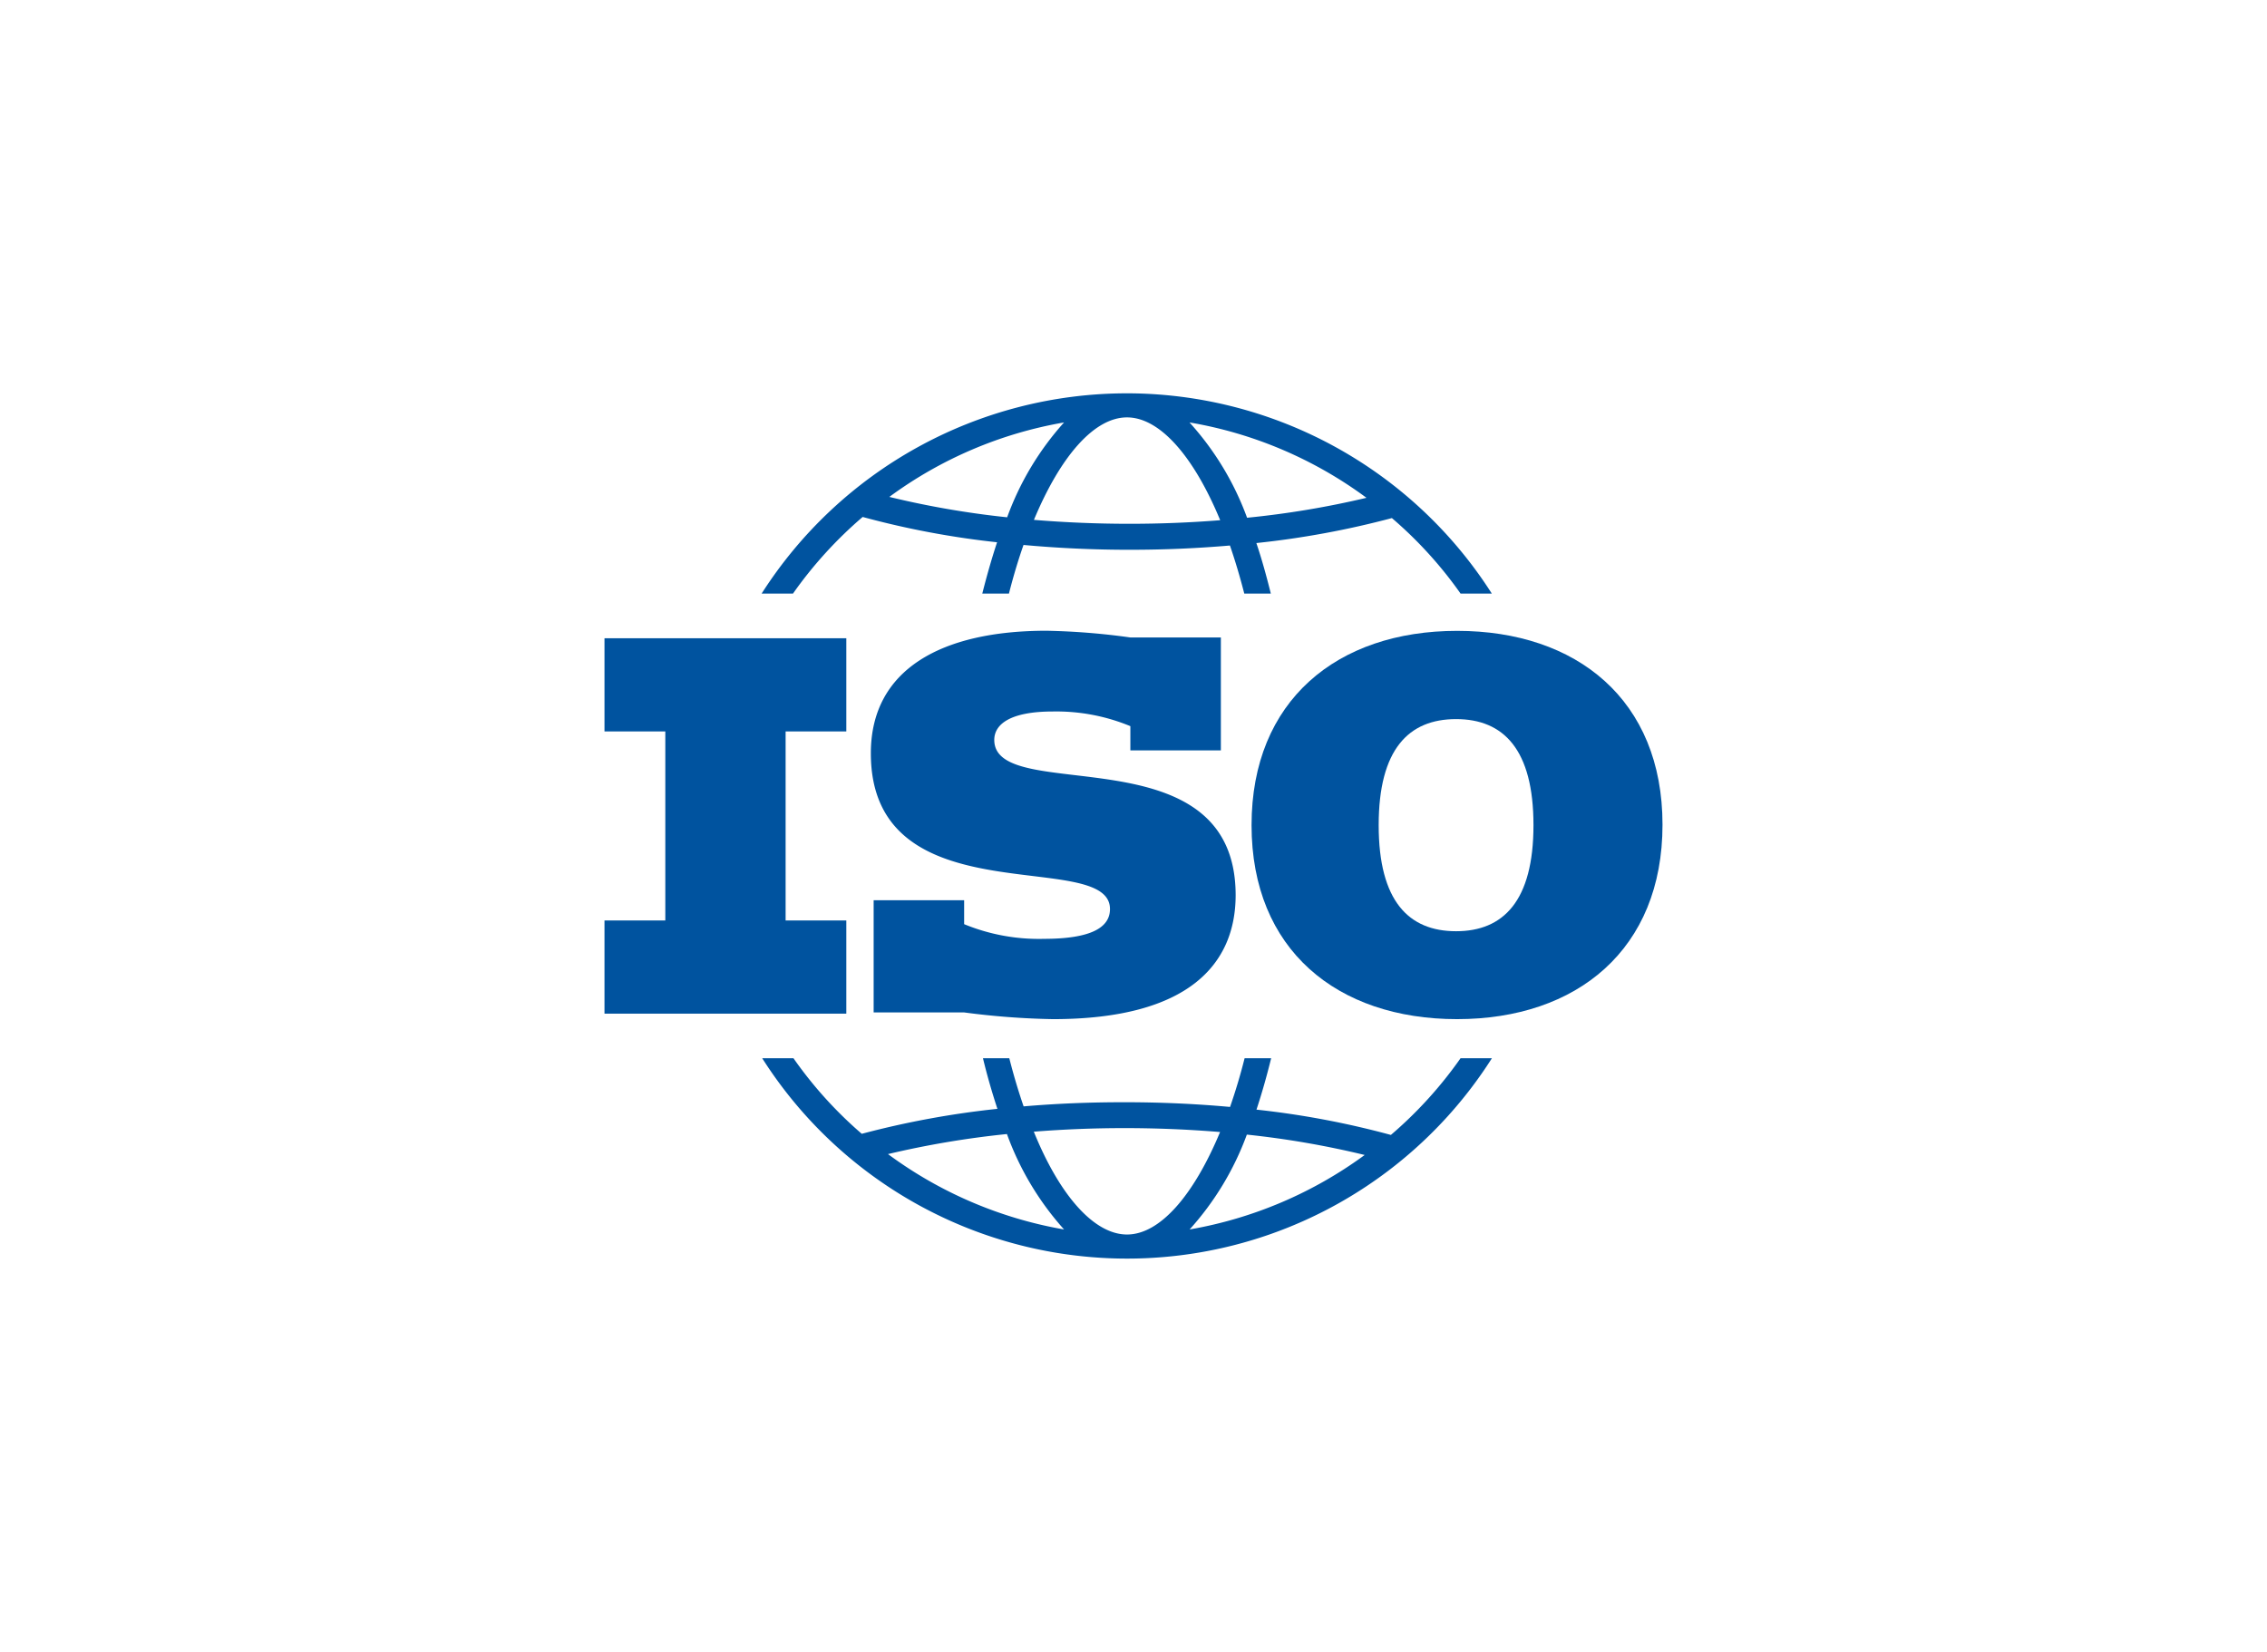
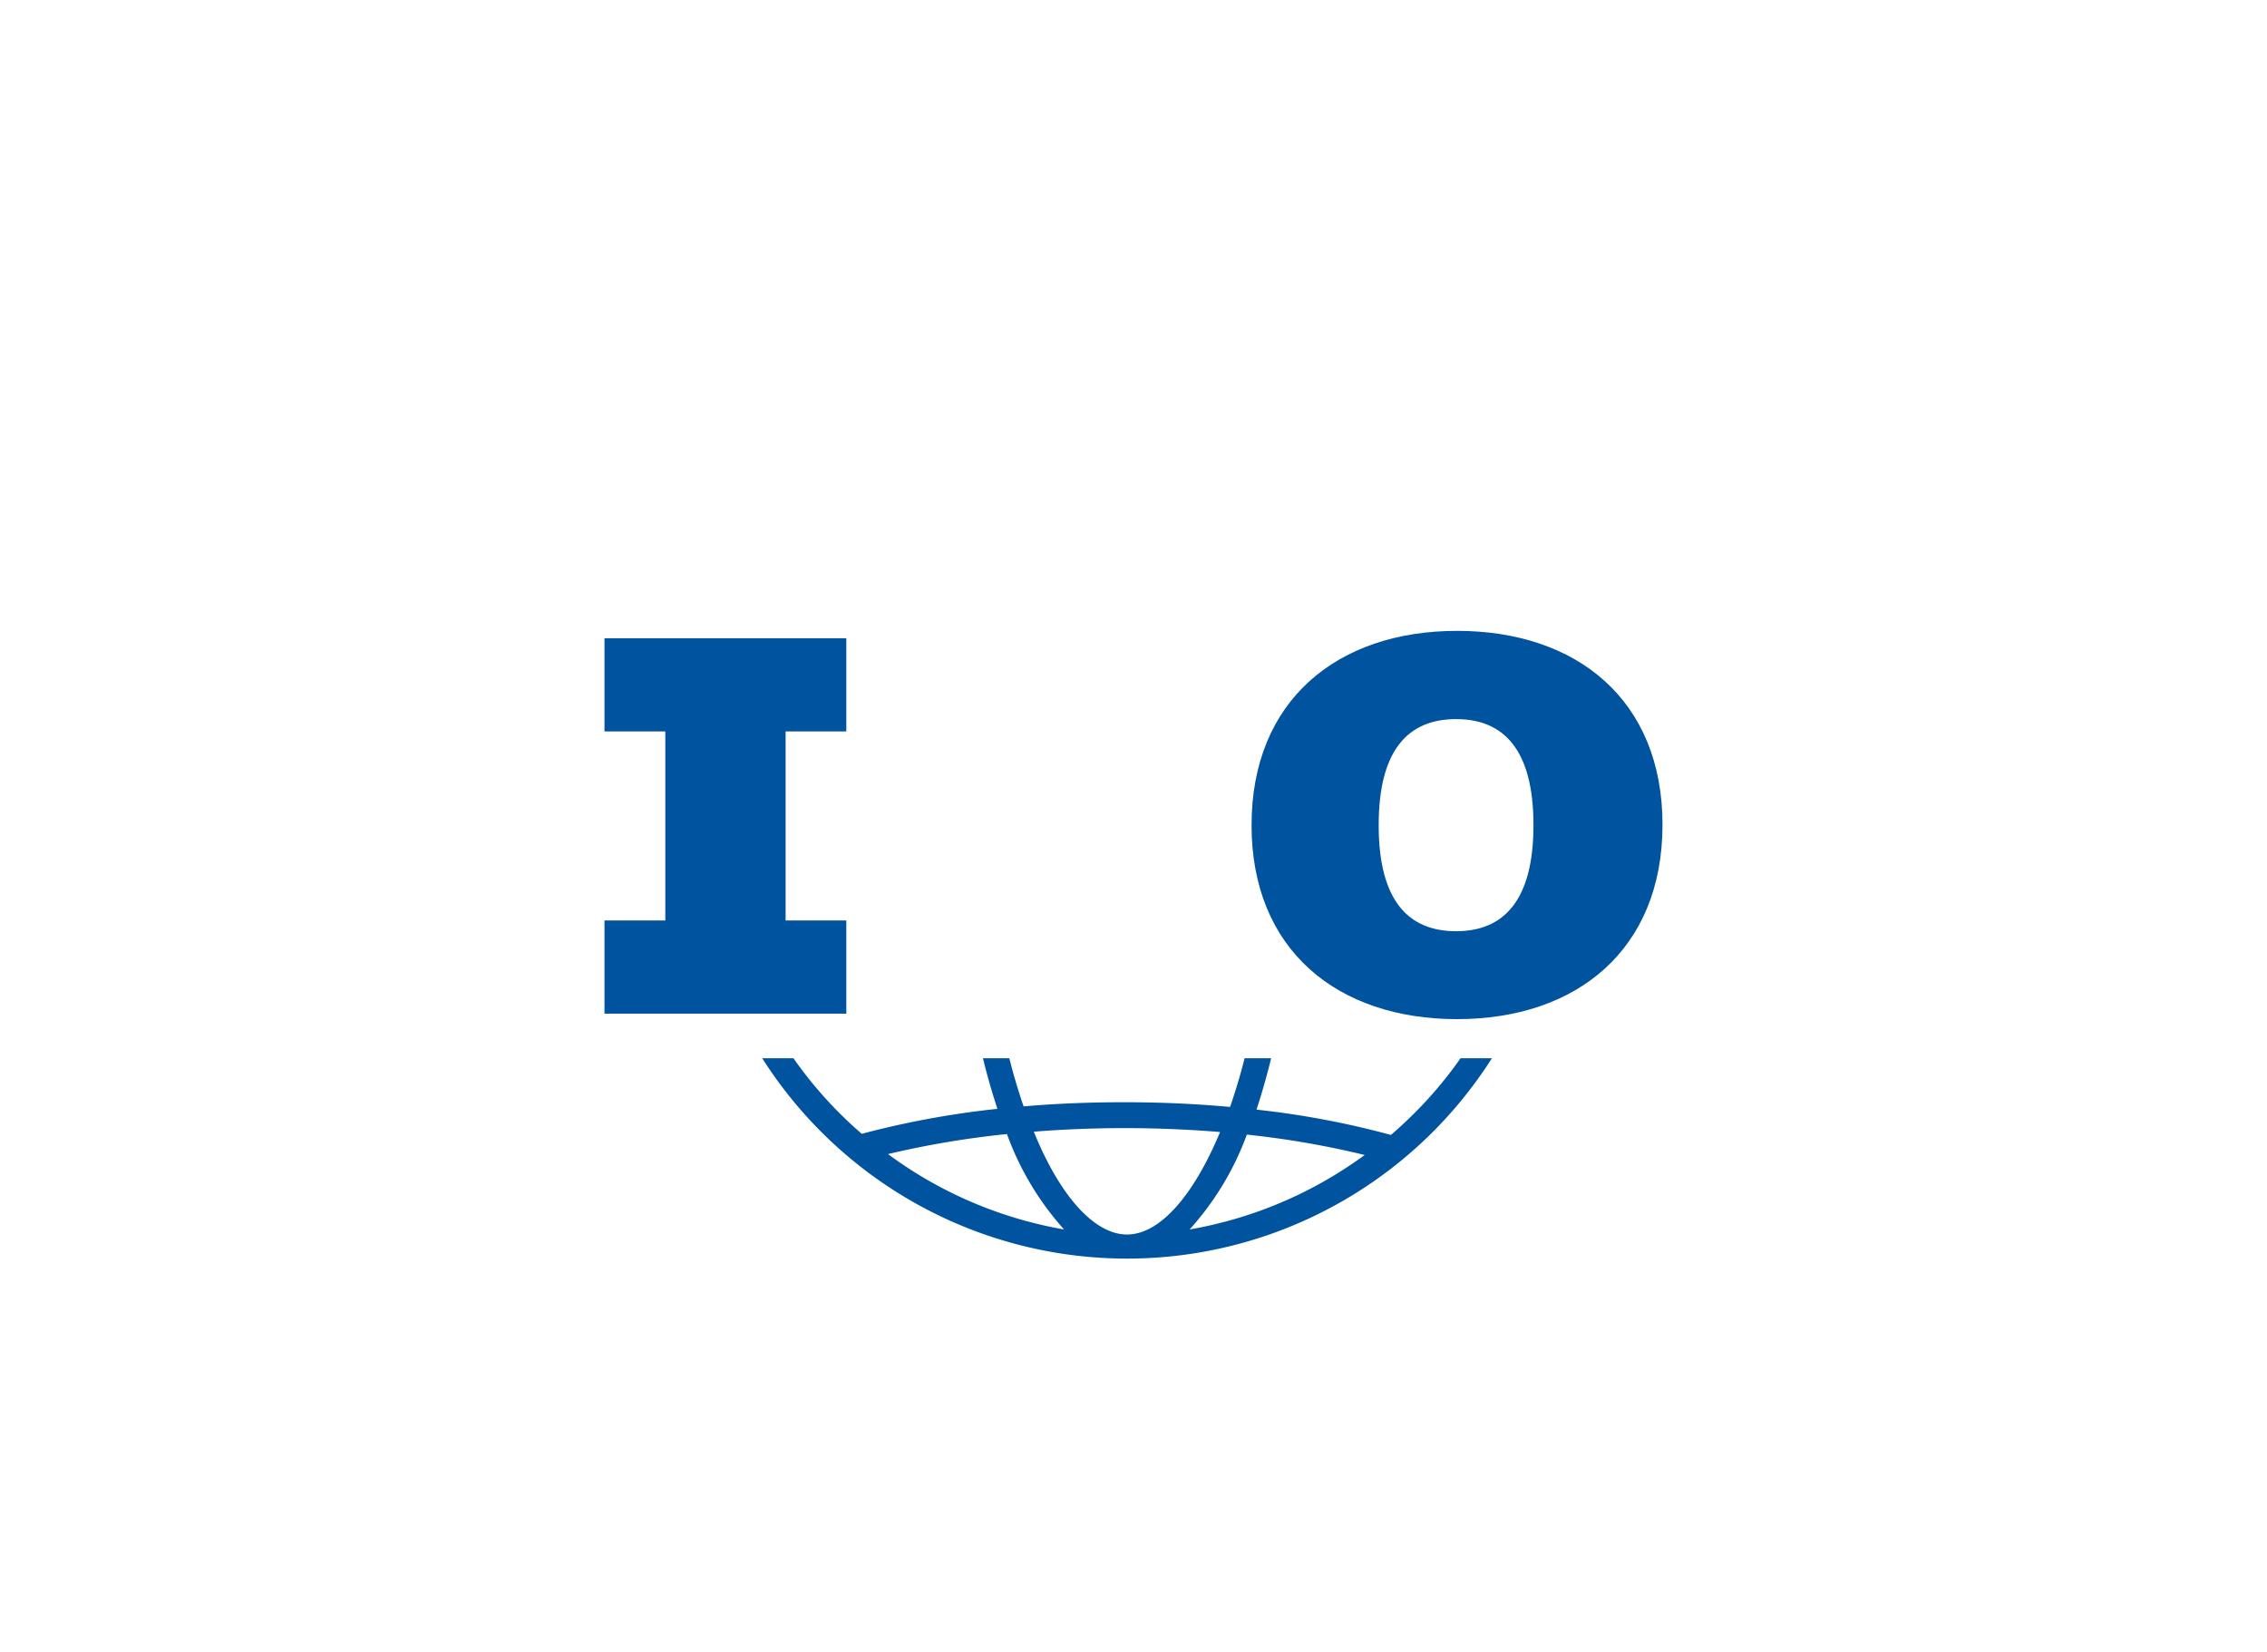
<svg xmlns="http://www.w3.org/2000/svg" id="_图层_2" data-name=" 图层 2" viewBox="0 0 202.4 147.5">
  <defs>
    <style>.cls-1{fill:#00539f;}</style>
  </defs>
  <g id="logo-shape">
    <path id="globe-bottom" class="cls-1" d="M130.4,94.49a36.81,36.81,0,0,1-6.22,6.85,77.29,77.29,0,0,0-12-2.26c.48-1.45.92-3,1.31-4.59h-2.37c-.39,1.55-.83,3-1.3,4.35-3.06-.28-6.23-.42-9.43-.42s-6.07.12-9,.37c-.46-1.33-.89-2.77-1.28-4.3H87.76c.38,1.58.82,3.09,1.29,4.52a79.59,79.59,0,0,0-12.11,2.23,36.6,36.6,0,0,1-6.1-6.75H68.05a38.6,38.6,0,0,0,65.15,0Zm-51.12,8.56a82.09,82.09,0,0,1,10.62-1.79A26,26,0,0,0,95,109.78,37.15,37.15,0,0,1,79.28,103.05Zm21.34,7.18c-2.92,0-6-3.45-8.32-9.18,2.64-.21,5.35-.32,8.08-.32,2.9,0,5.76.12,8.55.35-2.38,5.71-5.39,9.15-8.31,9.15Zm5.59-.45a25.92,25.92,0,0,0,5.11-8.47,80.06,80.06,0,0,1,10.52,1.82A37.15,37.15,0,0,1,106.21,109.78Z" />
    <path id="O" class="cls-1" d="M130.09,56.33c-10.7,0-18.35,6.22-18.35,17.35S119.39,91,130.09,91s18.34-6.22,18.34-17.36S140.78,56.33,130.09,56.33ZM130,83.15c-4.23,0-6.91-2.69-6.91-9.47s2.68-9.47,6.91-9.47,6.91,2.7,6.91,9.47S134.22,83.15,130,83.15Z" />
-     <path id="S" class="cls-1" d="M93.2,83.83c4.19,0,5.9-1,5.9-2.66,0-5.55-21.35.91-21.35-13.91,0-7.53,6.37-10.94,15.68-10.94a62,62,0,0,1,7.49.6H109V67h-8.08V64.84A17.28,17.28,0,0,0,94,63.53c-3.77,0-5.23,1.12-5.23,2.54,0,5.91,21.55-.87,21.55,13.87C110.31,86,106.23,91,94,91a68.91,68.91,0,0,1-7.93-.6H78V80.38h8.08v2.14a17.53,17.53,0,0,0,7.14,1.31" />
    <polygon id="I" class="cls-1" points="53.97 82.19 59.4 82.19 59.4 65.31 53.97 65.31 53.97 56.99 75.56 56.99 75.56 65.31 70.14 65.31 70.14 82.19 75.56 82.19 75.56 90.51 53.97 90.51 53.97 82.19" />
-     <path id="globe-top" class="cls-1" d="M100.62,35.12A38.7,38.7,0,0,0,68,53h2.8a37.07,37.07,0,0,1,6.22-6.84,77.29,77.29,0,0,0,12,2.26c-.48,1.45-.92,3-1.32,4.58h2.38c.39-1.54.83-3,1.3-4.34,3.06.28,6.23.43,9.43.43s6.07-.13,9-.38c.46,1.33.89,2.77,1.28,4.29h2.37c-.39-1.57-.81-3.09-1.29-4.51a79.23,79.23,0,0,0,12.1-2.23A36.56,36.56,0,0,1,130.4,53h2.79a38.68,38.68,0,0,0-32.57-17.88ZM89.92,46.19A80.06,80.06,0,0,1,79.4,44.37,36.9,36.9,0,0,1,95,37.72,25.81,25.81,0,0,0,89.92,46.19Zm10.94.58c-2.9,0-5.76-.12-8.55-.35,2.38-5.71,5.39-9.15,8.31-9.15s5.95,3.45,8.32,9.18C106.3,46.66,103.59,46.77,100.86,46.77Zm10.48-.54a25.89,25.89,0,0,0-5.14-8.51A37,37,0,0,1,122,44.45,80.46,80.46,0,0,1,111.34,46.23Z" />
  </g>
</svg>